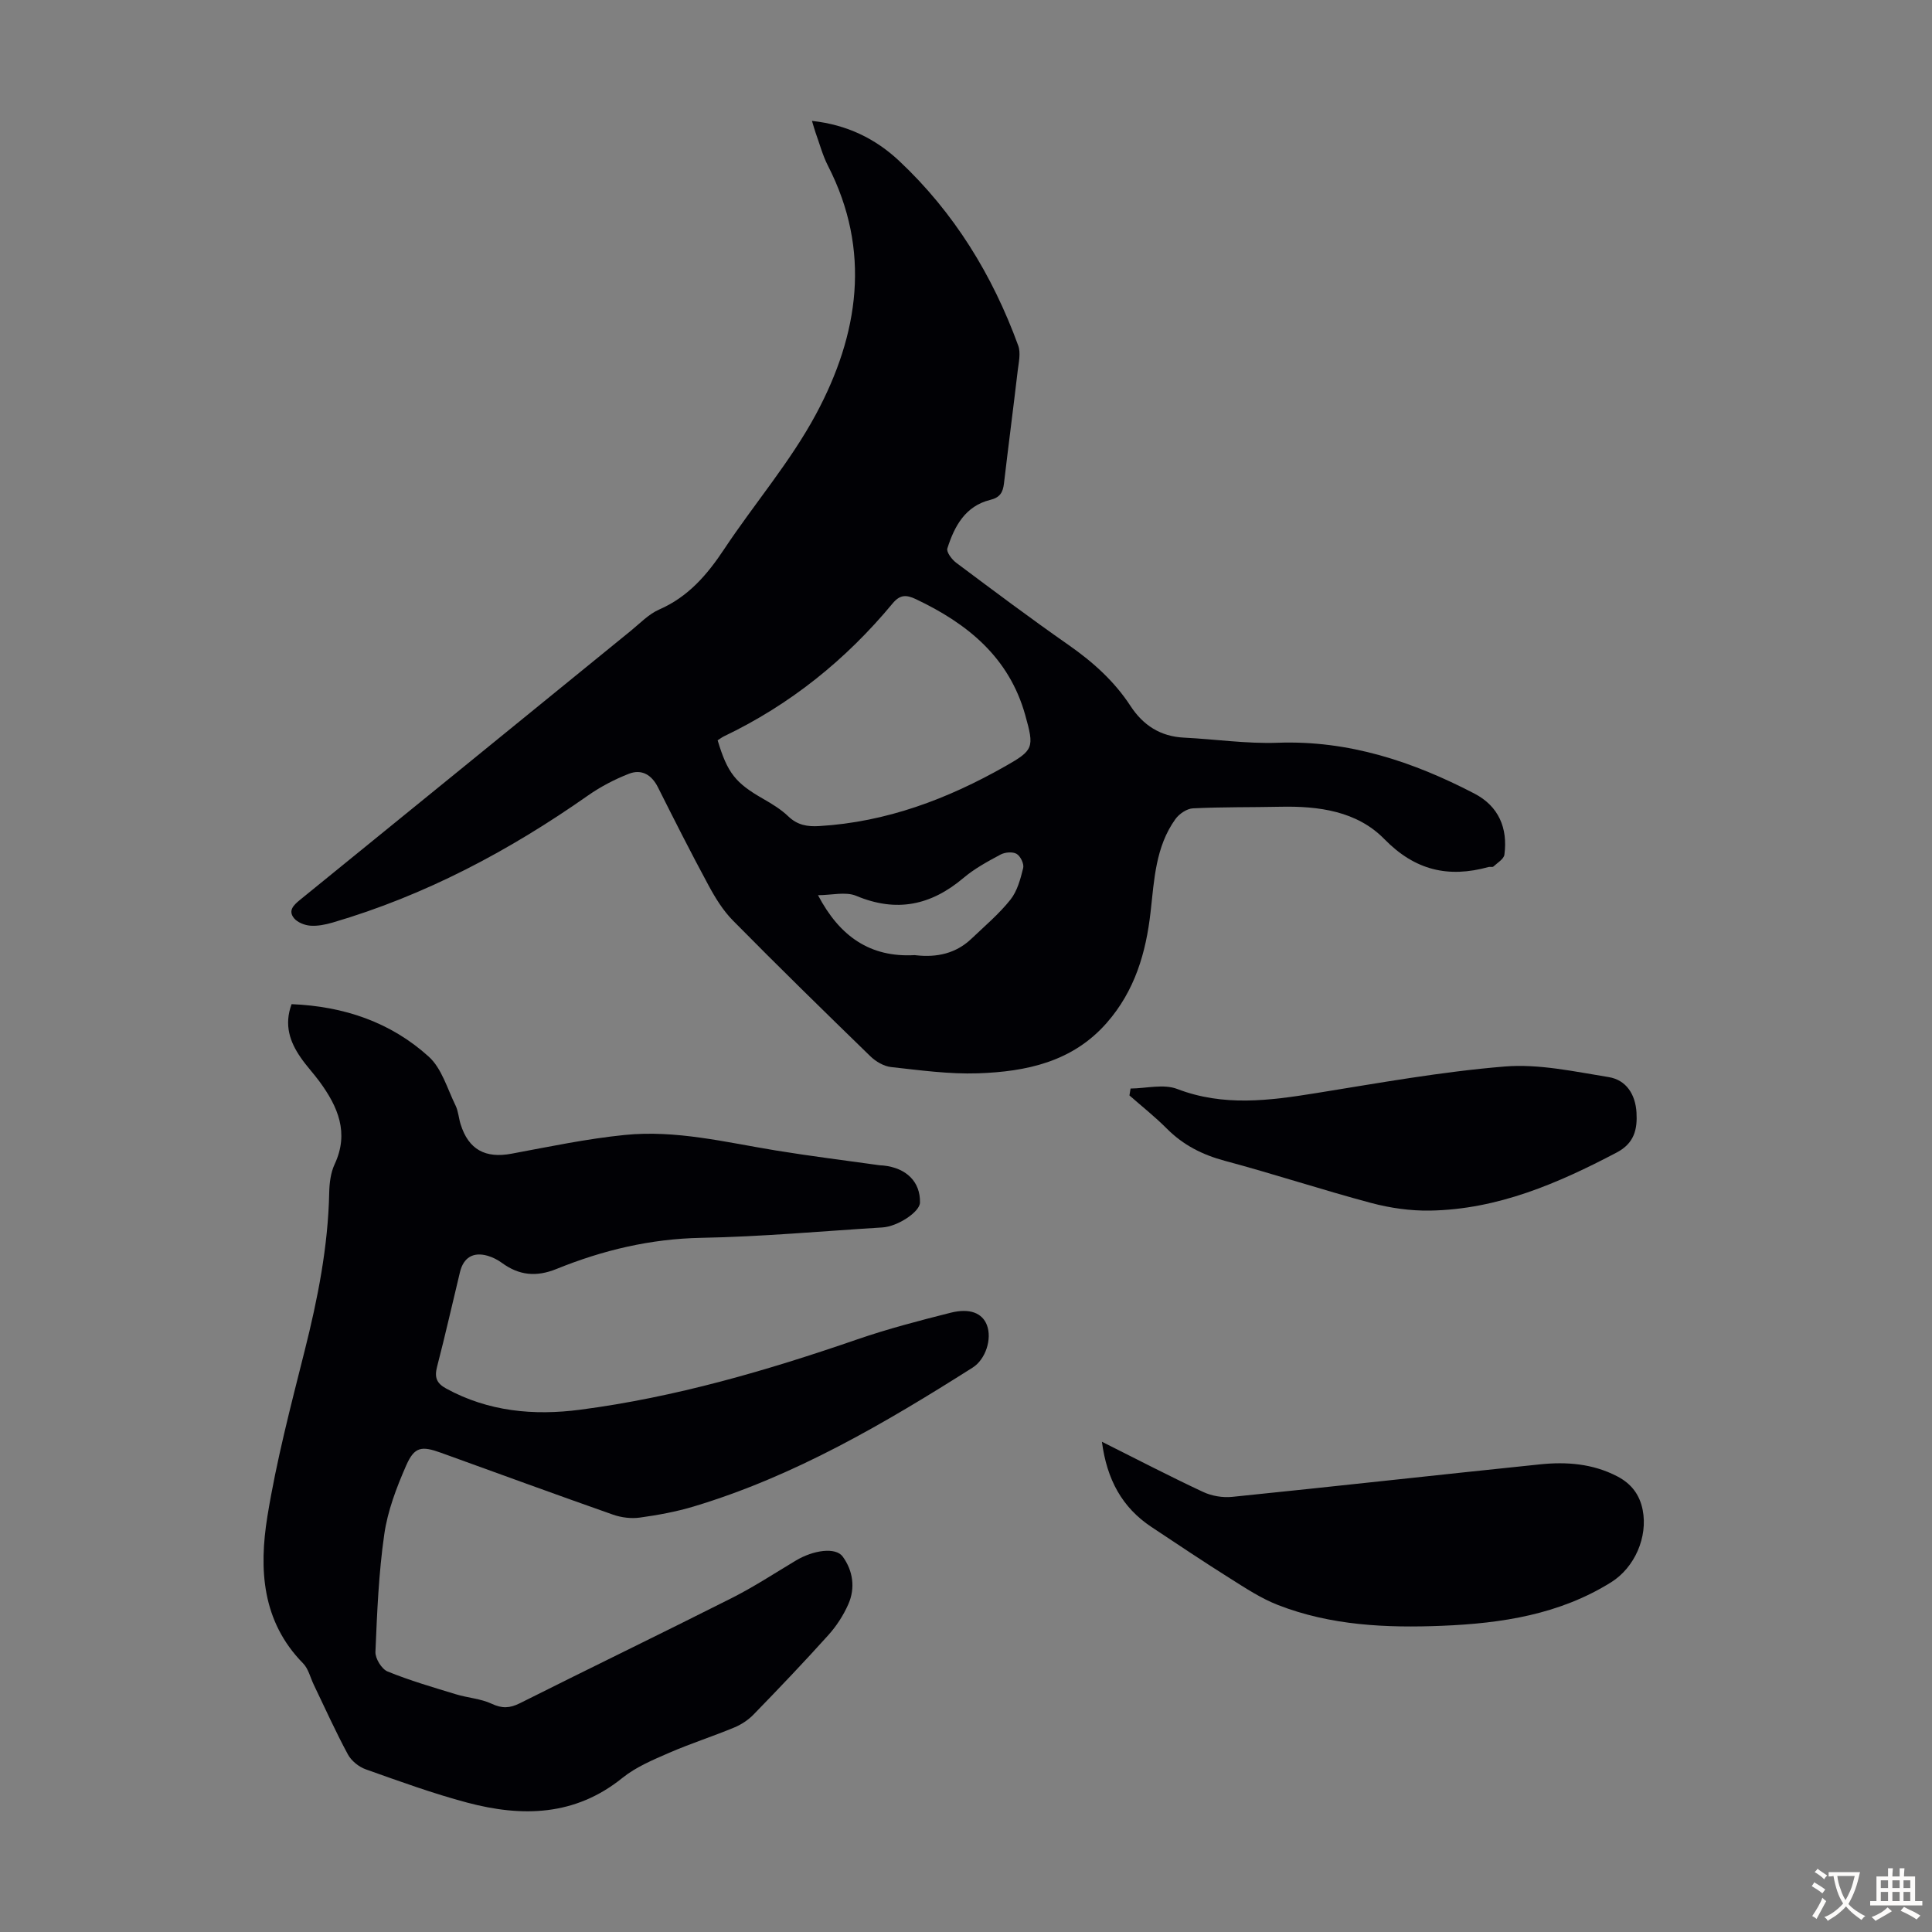
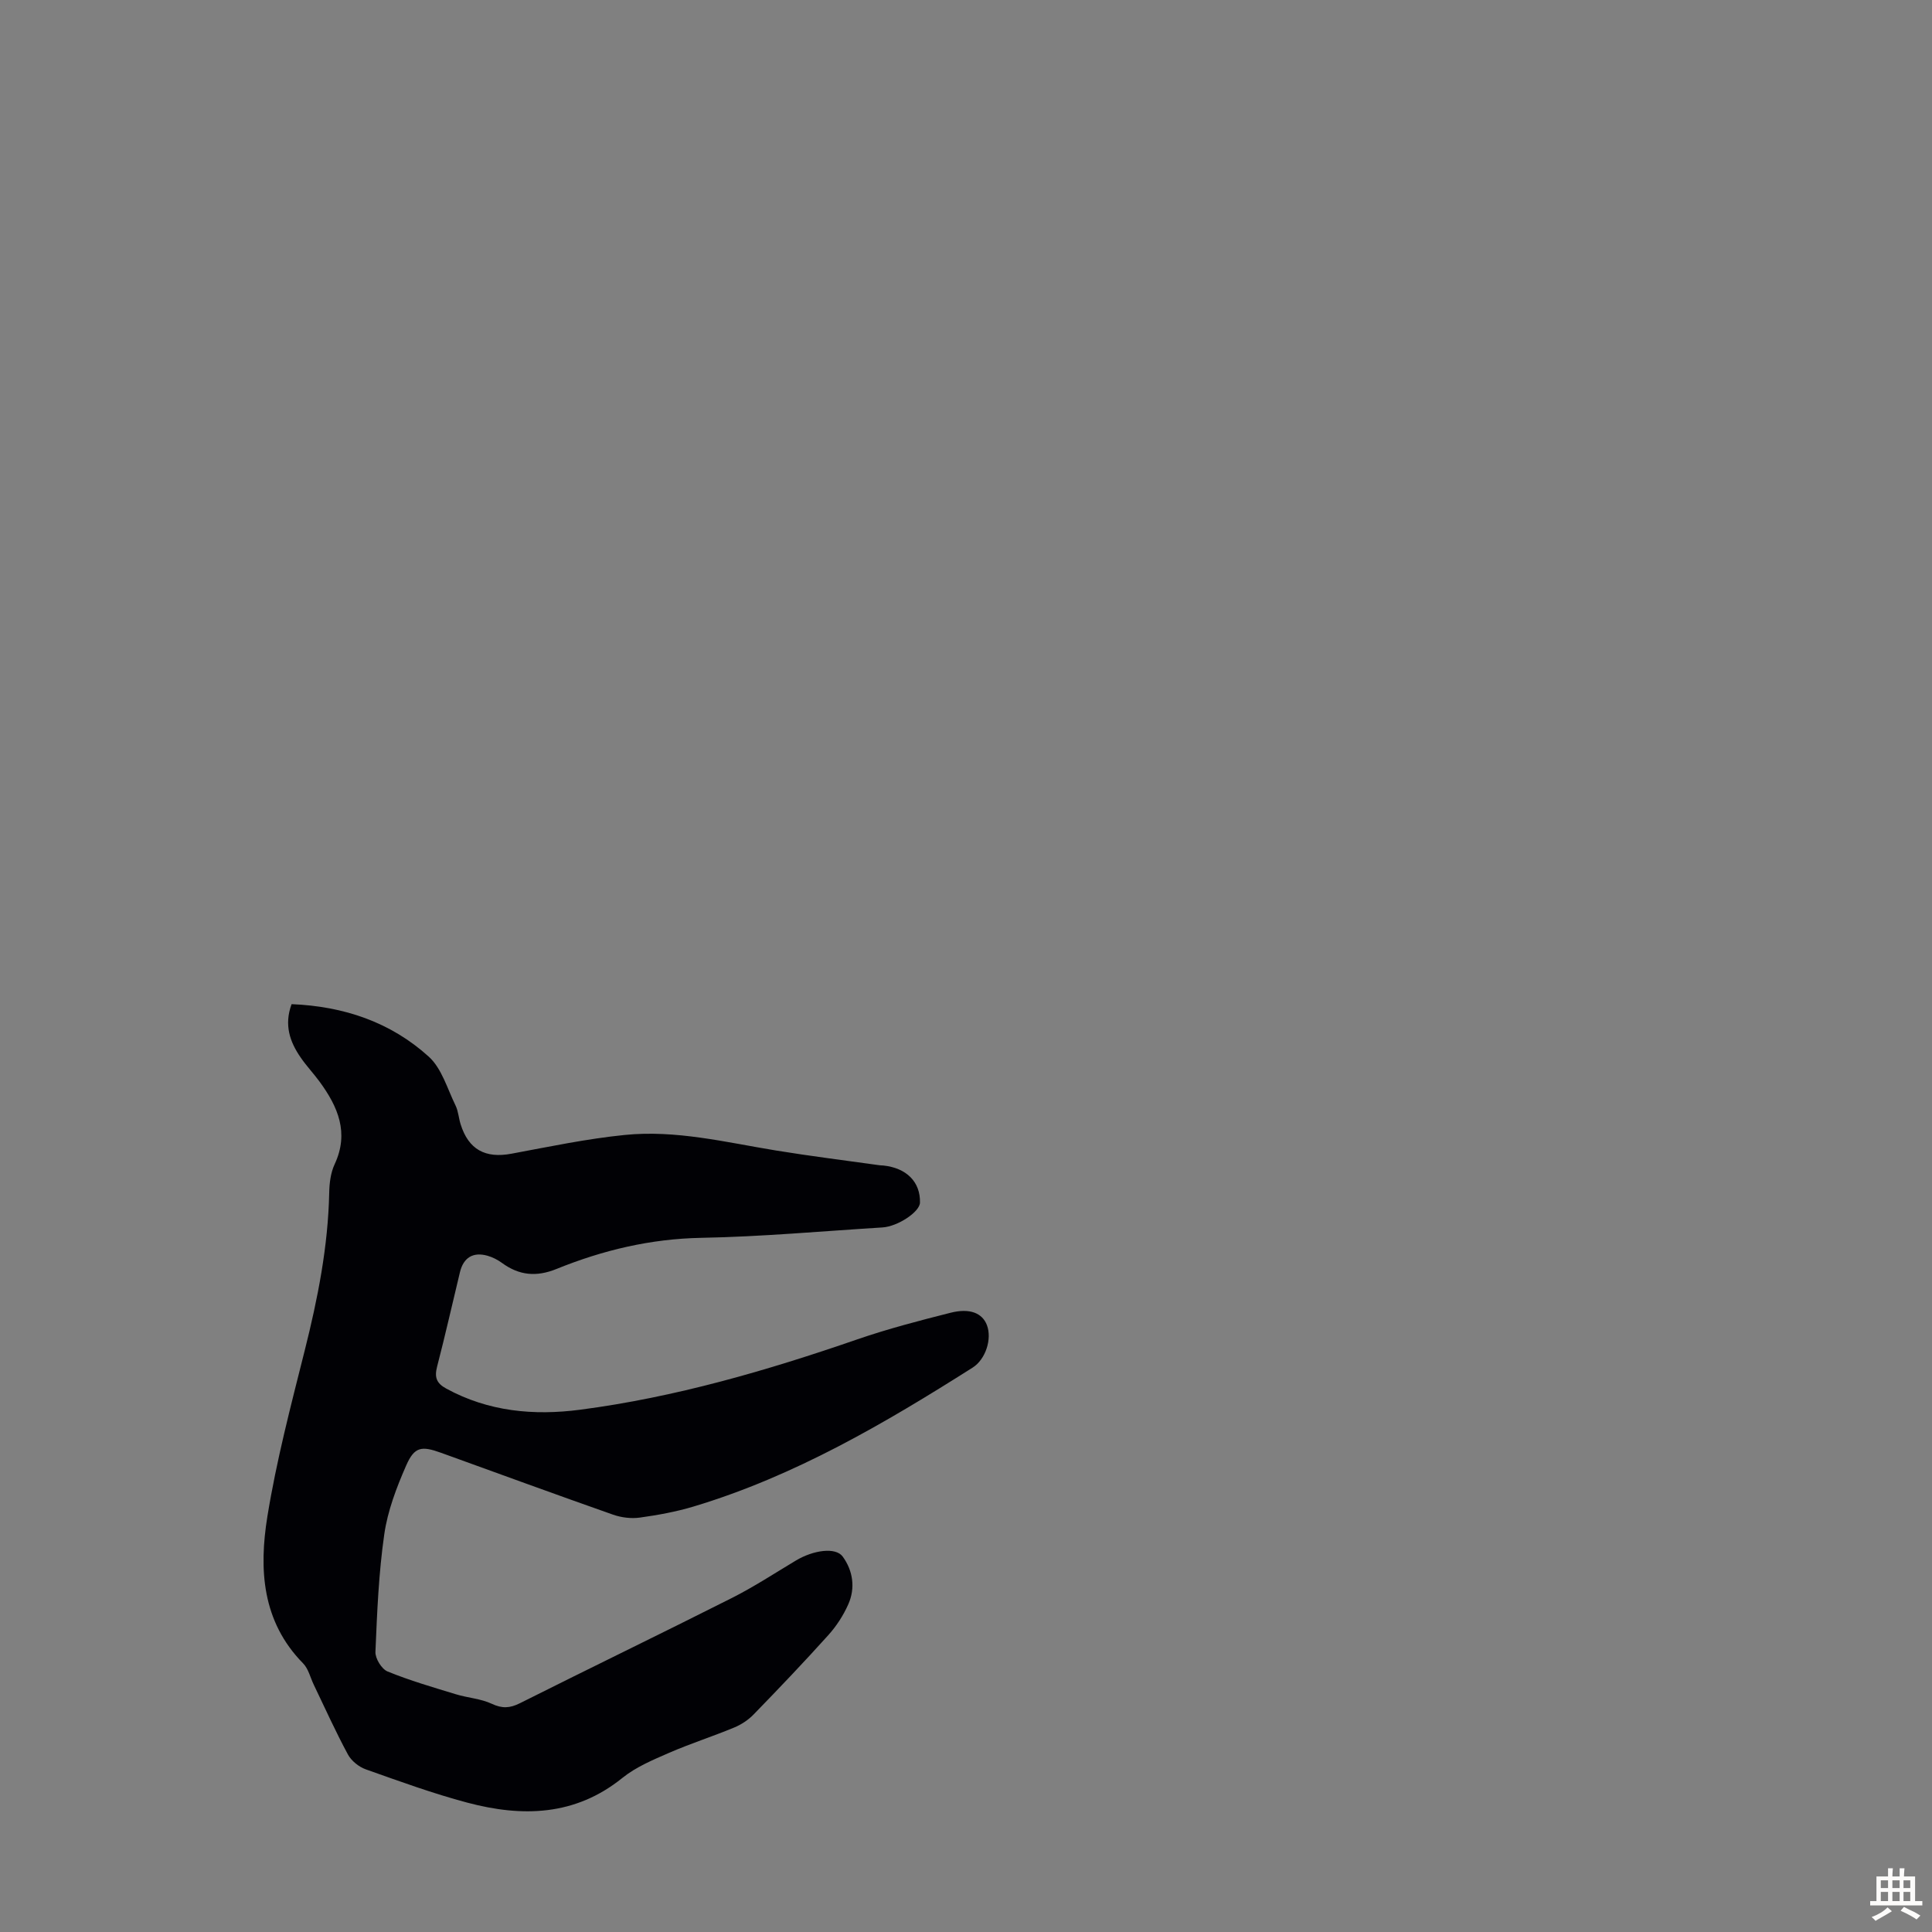
<svg xmlns="http://www.w3.org/2000/svg" enable-background="new 0 0 400 400" viewBox="0 0 400 400">
  <rect x="0" y="0" width="400" height="400" fill="#808080" stroke="none" />
  <g fill="#010105">
-     <path d="m168.11 25.03c7.29.79 13.16 3.7 18.04 8.27 11.37 10.67 19.34 23.65 24.66 38.25.56 1.53.1 3.5-.11 5.24-.91 7.77-1.93 15.54-2.84 23.31-.22 1.84-.81 2.9-2.85 3.4-5.16 1.27-7.42 5.46-8.87 10.05-.24.74.94 2.3 1.84 2.97 7.7 5.76 15.4 11.53 23.29 17.04 5.02 3.51 9.45 7.48 12.8 12.62 2.62 4 6.19 6.3 11.07 6.54 6.46.32 12.94 1.29 19.38 1.06 14.7-.53 27.99 3.89 40.74 10.52 5.02 2.61 6.94 7.14 6.21 12.65-.12.91-1.45 1.69-2.28 2.46-.19.18-.66.01-.98.09-8.34 2.31-15.24.72-21.6-5.78-5.65-5.78-13.58-6.86-21.52-6.69-6.04.13-12.08.03-18.11.33-1.26.06-2.84 1.14-3.62 2.22-4.11 5.71-4.39 12.54-5.14 19.19-.95 8.5-3.28 16.38-9.07 22.99-7.11 8.12-16.68 10.11-26.67 10.46-5.98.2-12.02-.64-18.01-1.3-1.5-.17-3.16-1.15-4.28-2.24-9.55-9.28-19.07-18.59-28.42-28.07-2.07-2.09-3.69-4.73-5.1-7.35-3.61-6.68-7.04-13.46-10.45-20.26-1.32-2.63-3.4-3.81-6.01-2.8-2.97 1.16-5.89 2.69-8.5 4.52-16.3 11.44-33.68 20.67-52.86 26.29-1.49.43-3.1.76-4.62.64-1.18-.09-2.65-.68-3.36-1.55-1.25-1.55-.13-2.68 1.24-3.79 22.85-18.54 45.65-37.13 68.48-55.7 1.91-1.55 3.69-3.45 5.88-4.41 6.03-2.63 9.95-7.21 13.48-12.53 6.24-9.4 13.72-18.09 19.02-27.97 8.82-16.44 11.48-33.77 2.45-51.38-1.11-2.17-1.74-4.59-2.58-6.9-.21-.61-.38-1.25-.73-2.39zm-19.53 128.24c2.03 6.79 3.71 8.85 9.41 12.11 1.83 1.05 3.7 2.18 5.21 3.63 1.89 1.82 3.94 2.17 6.41 2.02 13.92-.83 26.56-5.6 38.54-12.4 5.87-3.33 6-3.84 4.12-10.56-3.34-11.98-11.95-18.95-22.64-24.02-2.03-.96-3.31-.94-4.83.89-9.67 11.67-21.23 20.97-34.94 27.52-.4.2-.75.47-1.28.81zm20.78 32.07c4.51 8.59 10.83 12.91 19.97 12.41.11-.01.22.02.33.03 4.31.48 8.25-.36 11.48-3.44 2.75-2.62 5.7-5.11 8.05-8.06 1.42-1.78 2.09-4.28 2.65-6.57.21-.86-.57-2.47-1.37-2.93-.82-.48-2.4-.34-3.32.15-2.65 1.42-5.37 2.89-7.65 4.82-6.74 5.7-13.88 7.22-22.24 3.72-2.19-.91-5.11-.13-7.9-.13z" />
    <path d="m60.37 207.9c10.86.44 20.52 3.74 28.39 10.86 2.7 2.44 3.85 6.64 5.55 10.11.58 1.18.65 2.6 1.05 3.88 1.64 5.26 5.12 7.13 10.55 6.11 7.79-1.45 15.58-3.09 23.44-3.88 10.57-1.07 20.89 1.51 31.26 3.21 7.16 1.17 14.36 2.06 21.55 3.07.22.03.45.02.67.04 4.85.49 7.75 3.41 7.64 7.7-.05 1.91-4.6 4.94-7.79 5.13-12.5.77-25 1.92-37.51 2.15-10.5.2-20.37 2.56-29.94 6.44-4.18 1.7-7.76 1.35-11.31-1.25-.89-.65-1.93-1.18-2.98-1.48-2.99-.85-4.98.38-5.71 3.39-1.58 6.52-3.04 13.06-4.73 19.55-.57 2.19-.17 3.44 1.89 4.56 8.74 4.77 18.13 5.63 27.7 4.38 19.69-2.57 38.67-8.1 57.41-14.57 6.32-2.18 12.82-3.87 19.31-5.51 4.01-1.01 6.57.08 7.52 2.56 1.09 2.86-.26 7.09-2.96 8.8-18.26 11.57-36.86 22.47-57.74 28.75-3.62 1.09-7.4 1.78-11.15 2.3-1.79.25-3.82 0-5.54-.6-11.91-4.19-23.77-8.53-35.64-12.82-4.02-1.45-5.49-1.27-7.2 2.62-2 4.56-3.84 9.38-4.54 14.26-1.16 8.04-1.49 16.21-1.83 24.34-.06 1.36 1.28 3.56 2.51 4.06 4.6 1.88 9.4 3.27 14.15 4.72 2.44.75 5.13.9 7.4 1.96 2.17 1.02 3.76.94 5.86-.11 14.58-7.32 29.28-14.42 43.85-21.77 4.58-2.31 8.89-5.14 13.3-7.78 3.58-2.14 8.21-2.82 9.68-.8 2.12 2.92 2.65 6.49 1.15 9.87-1.02 2.31-2.47 4.54-4.16 6.41-5.01 5.57-10.19 11-15.42 16.38-1.12 1.16-2.59 2.13-4.08 2.74-4.44 1.84-9.03 3.31-13.43 5.22-3.35 1.46-6.87 2.93-9.67 5.19-9.81 7.92-20.76 8.14-32.11 5.13-7.12-1.89-14.07-4.43-21.01-6.89-1.45-.51-3-1.76-3.72-3.09-2.54-4.7-4.73-9.58-7.05-14.4-.73-1.5-1.12-3.34-2.23-4.46-8.55-8.7-9.15-19.53-7.39-30.42 1.87-11.55 4.86-22.94 7.72-34.32 2.71-10.77 4.85-21.58 5.08-32.72.04-1.97.3-4.11 1.12-5.87 3.05-6.52.68-11.92-3.11-17.1-1.25-1.71-2.74-3.27-3.93-5.02-2.2-3.19-3.47-6.69-1.87-11.03z" />
-     <path d="m228.14 298.5c7.35 3.68 14.08 7.18 20.95 10.39 1.79.84 4.06 1.22 6.02 1.02 21.25-2.16 42.48-4.54 63.73-6.73 5.49-.57 10.93-.16 16.01 2.49 2.91 1.52 4.63 3.79 5.25 6.95 1.1 5.61-1.66 11.91-6.5 14.95-10.71 6.7-22.71 8.53-34.99 9.03-11.56.47-23.1-.04-34.04-4.31-3.49-1.36-6.71-3.49-9.9-5.5-5.49-3.45-10.87-7.06-16.28-10.65-6.07-4.03-9.22-9.8-10.25-17.64z" />
-     <path d="m234.07 225.37c3.24-.03 6.84-.99 9.66.09 9.57 3.67 19.03 2.42 28.67.87 13.01-2.09 26.03-4.45 39.13-5.52 7.08-.58 14.39 1.04 21.52 2.19 3.67.59 5.55 3.62 5.77 7.34.2 3.47-.45 6.36-4.11 8.28-12.16 6.39-24.62 11.78-38.62 12.02-4.07.07-8.27-.53-12.21-1.58-10.13-2.7-20.11-6-30.24-8.71-4.67-1.25-8.66-3.26-12.07-6.69-2.43-2.44-5.14-4.59-7.73-6.86.08-.47.16-.95.23-1.43z" />
  </g>
-   <path d="m377.9 391.2c-.2.3-.4.5-.6.8-.7-.6-1.4-1-2.2-1.5.2-.3.4-.5.5-.8.6.4 1.4.8 2.3 1.5zm-1.8 6.1c-.2-.2-.5-.4-.9-.6.4-.6.8-1.2 1.2-1.9s.7-1.3.9-1.9c.3.3.5.5.8.7-.7 1.3-1.4 2.6-2 3.7zm2.2-9c-.3.3-.5.5-.6.8-.6-.6-1.3-1.1-2-1.5.3-.3.5-.5.6-.7.6.5 1.3.9 2 1.4zm.3.2v-.9h2 4.5c-.3 1.3-.6 2.5-1 3.6s-.9 2.1-1.4 3c.4.5 1 1 1.6 1.4s1.2.8 1.9 1.1c-.3.2-.5.4-.8.8-.4-.3-1-.7-1.6-1.2s-1.2-1.1-1.6-1.6c-.5.6-1.1 1.1-1.7 1.6s-1.4.9-2.1 1.4c-.1-.3-.3-.5-.7-.8.6-.2 1.2-.5 1.9-1s1.4-1.1 2-1.8c-.5-.8-.9-1.6-1.2-2.5s-.6-2-.8-3.2c-.4.1-.7.1-1 .1zm2.5 2.7c.3 1 .7 1.7 1 2.2.3-.5.6-1.1 1-2s.6-1.9.9-3h-3.2-.4c.1.9.3 1.8.7 2.8z" fill="#fcfbfa" />
  <path d="m396.5 388.5v1.5 3.6h1.5v.9c-.4 0-1 0-1.7 0h-7.9c-.5 0-.9 0-1.2 0v-.9h1.3v-3.5c0-.7 0-1.2 0-1.6h2.4c0-.8 0-1.4 0-1.7h1c0 .3-.1.8-.1 1.7h1.5c0-.8 0-1.4 0-1.7h1c0 .3-.1.9-.1 1.7zm-8.2 9.2c-.2-.3-.5-.5-.8-.8.8-.3 1.4-.6 1.9-.9s1-.7 1.4-1.1c.3.3.6.5.9.8-1.6 1-2.8 1.6-3.4 2zm2.6-6.8v-1.6h-1.5v1.6zm0 2.7v-1.9h-1.5v1.9zm2.4-2.7v-1.6h-1.5v1.6zm0 2.7v-1.9h-1.5v1.9zm.2 2 .7-.8c.4.2.9.5 1.6.8s1.3.7 1.8 1c-.3.3-.5.5-.8.8-.4-.3-1.5-1-3.3-1.8zm2-4.7v-1.6h-1.4v1.6zm0 2.7v-1.9h-1.4v1.9z" fill="#fcfbfa" />
</svg>